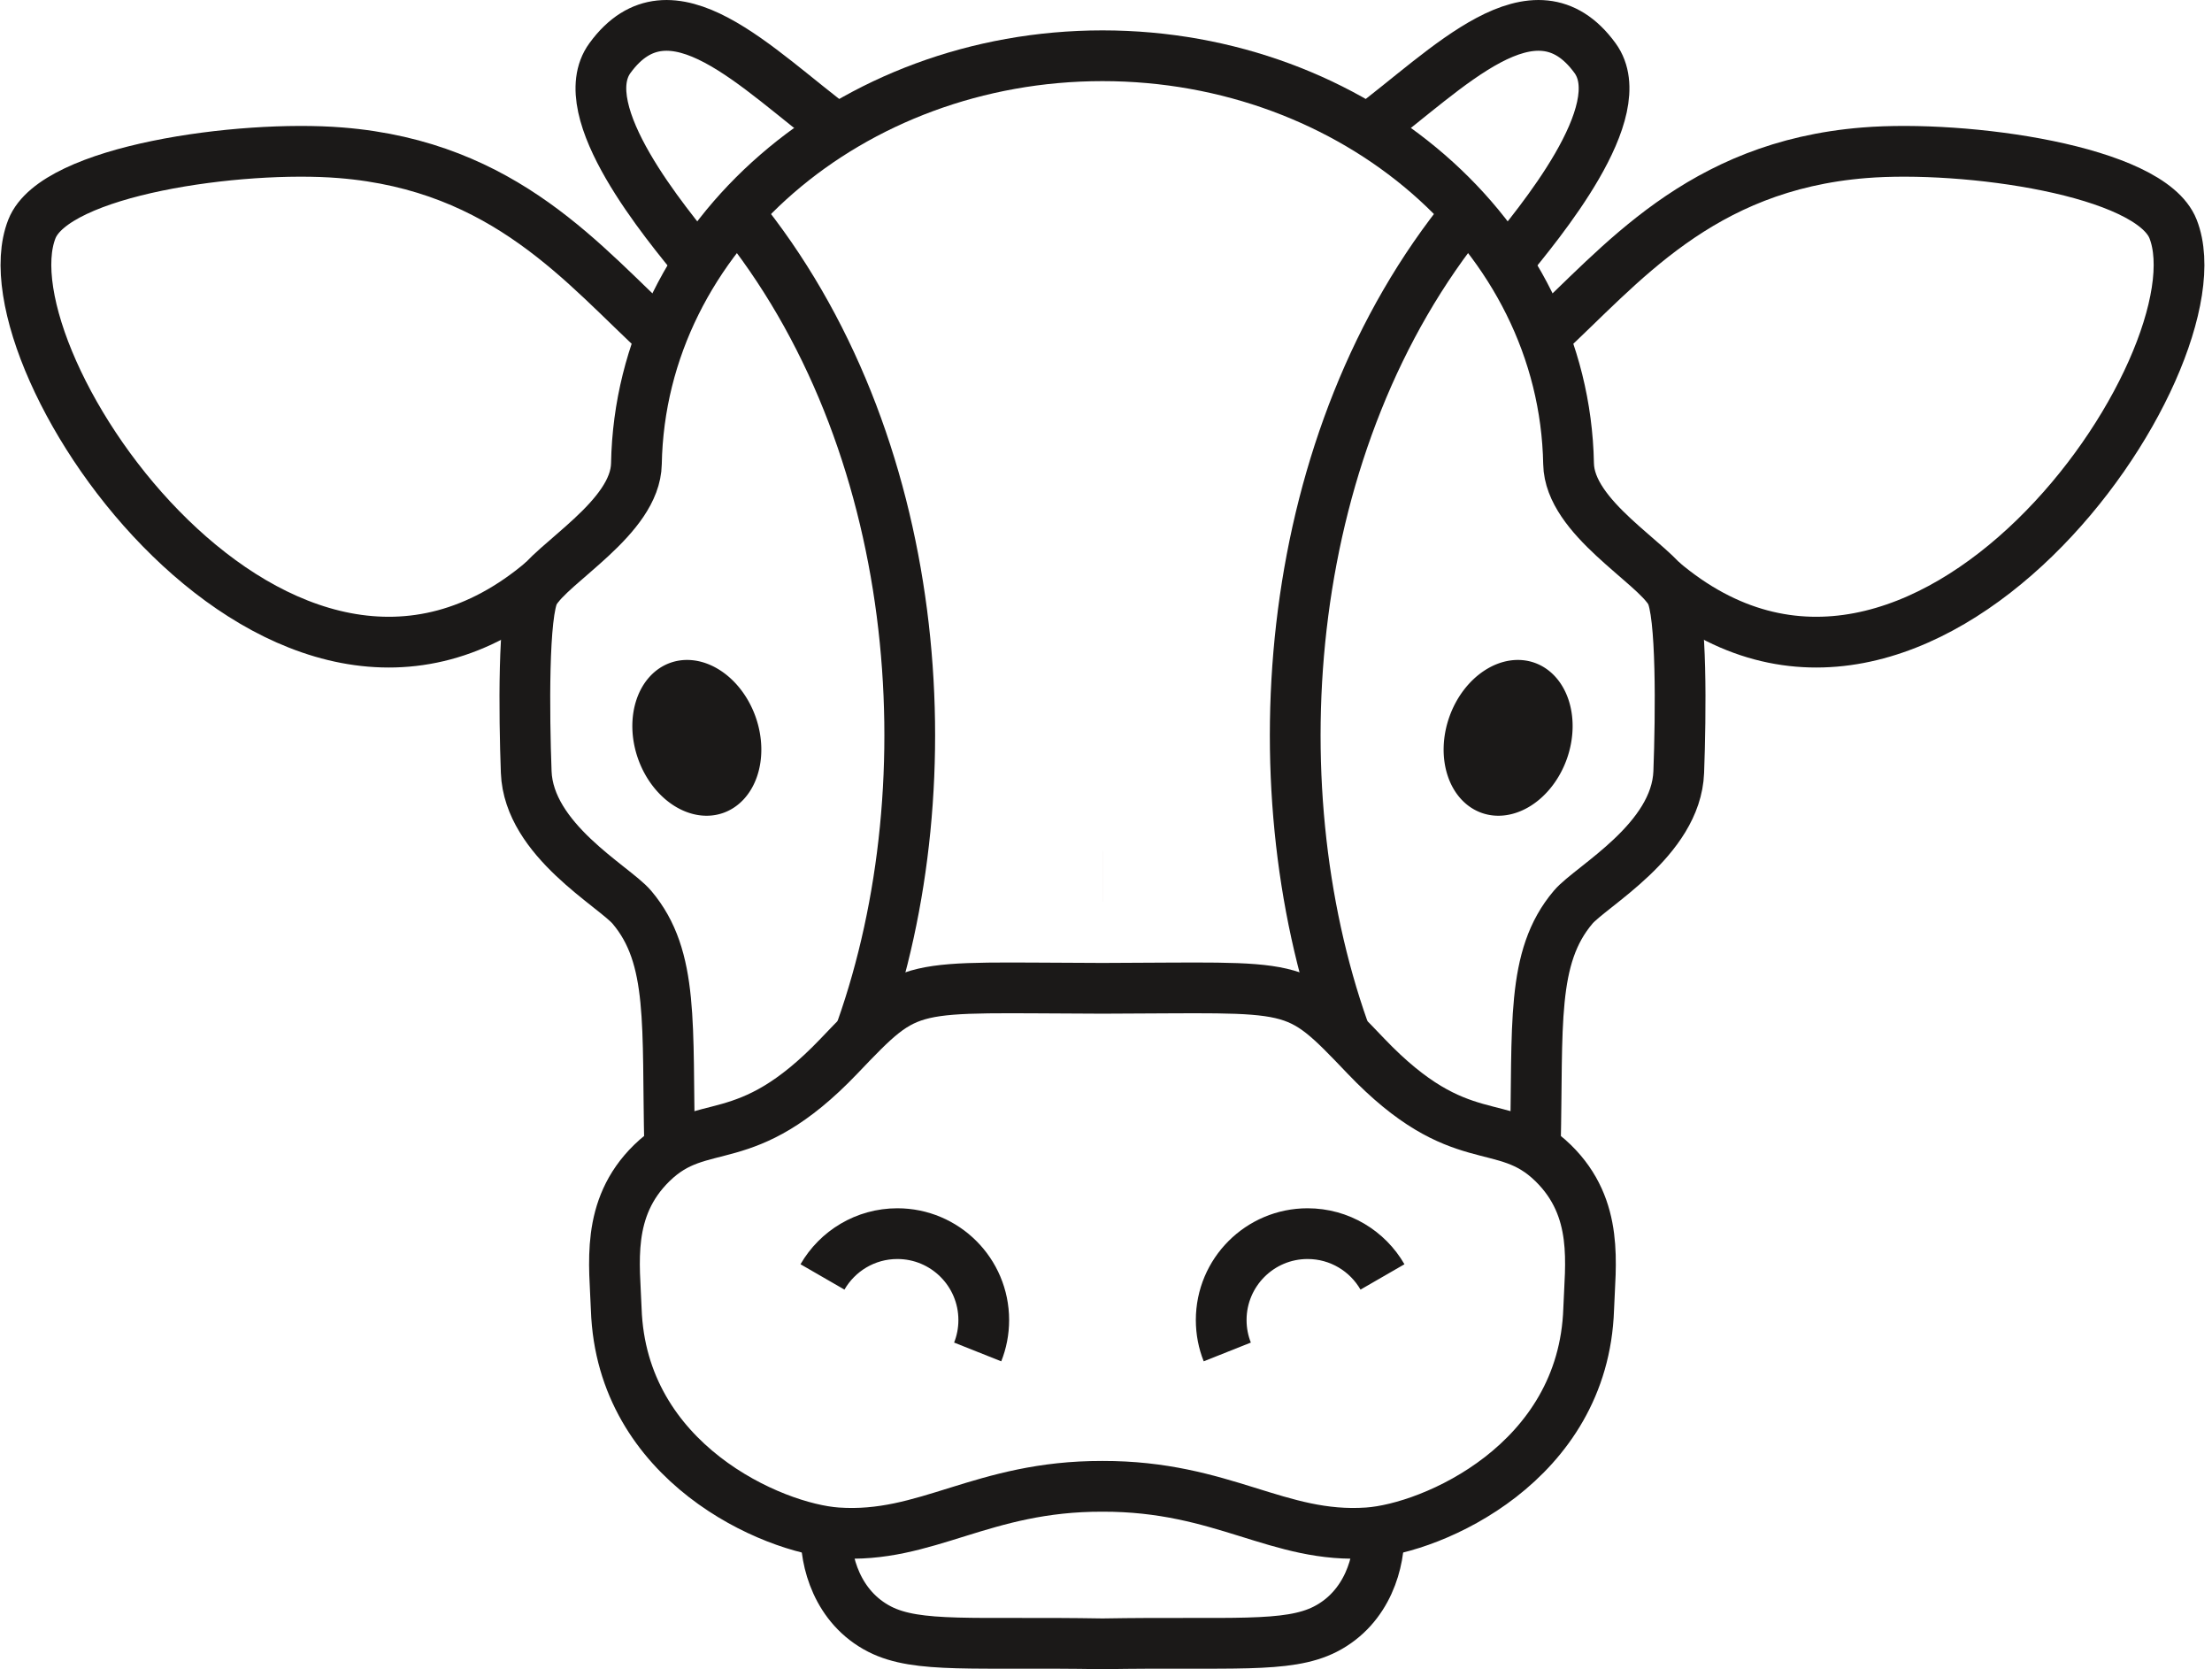
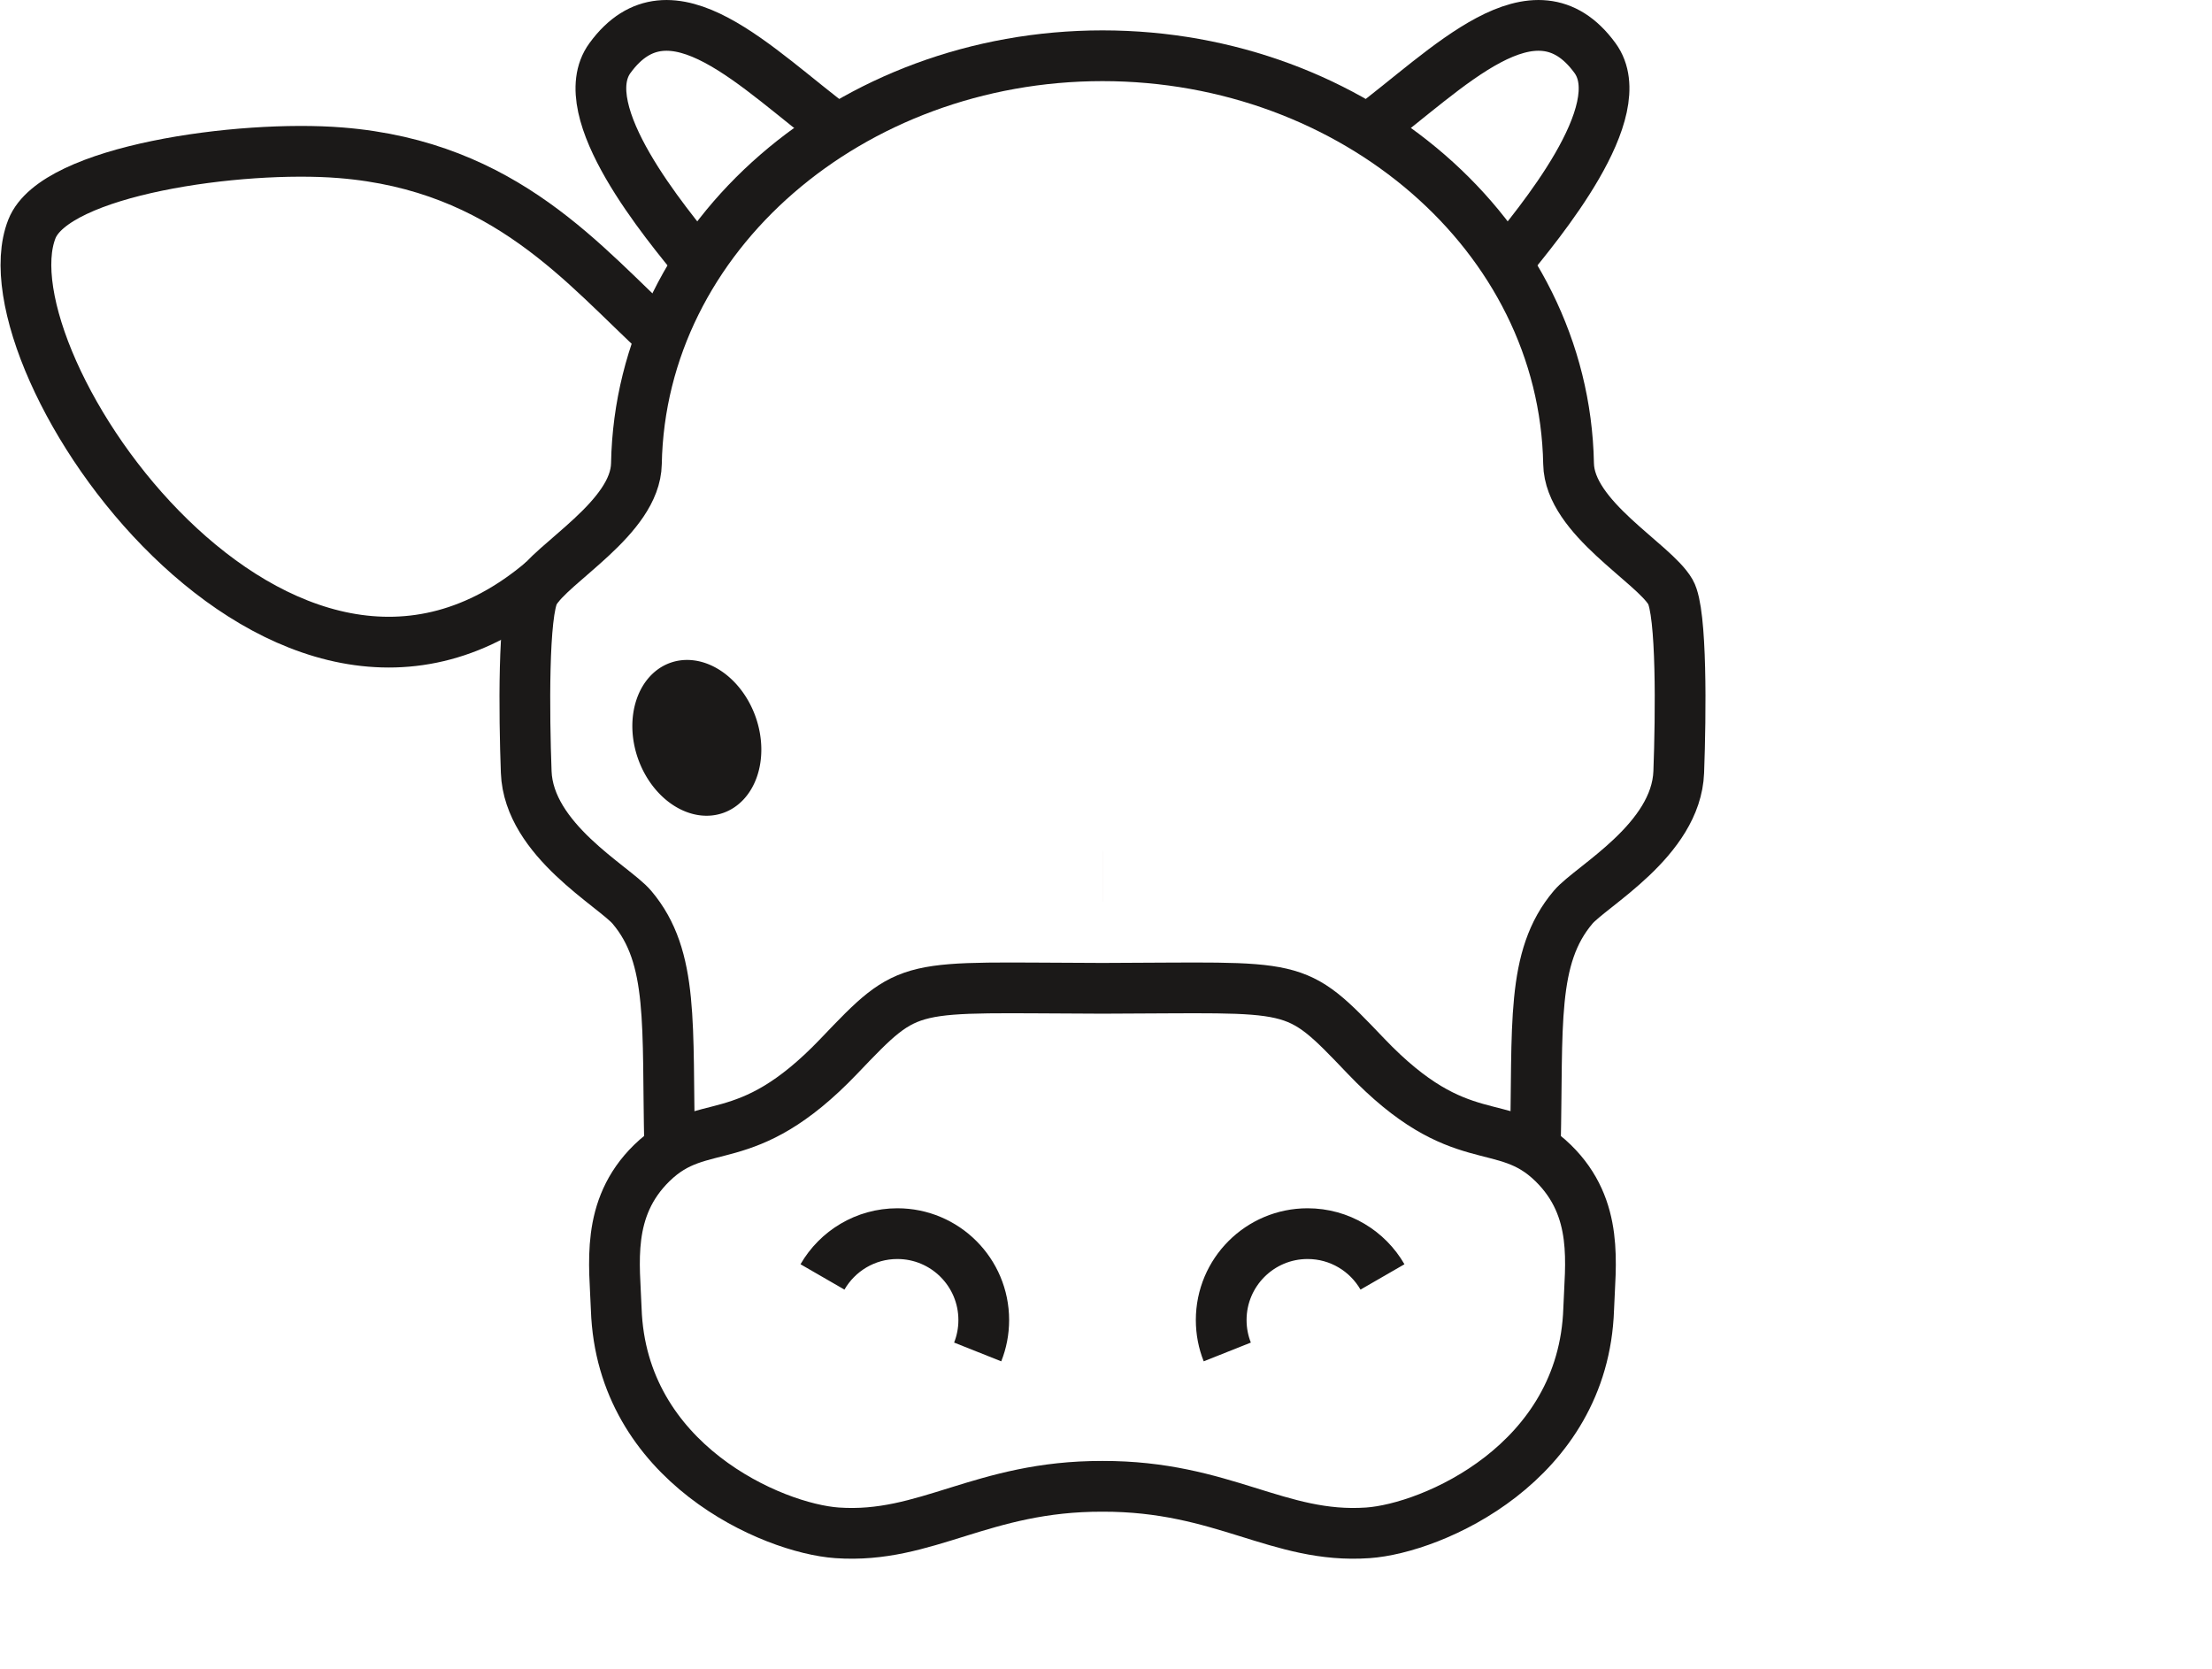
<svg xmlns="http://www.w3.org/2000/svg" id="svg2" viewBox="0 0 110 83" height="83" width="110" version="1.1">
  <path d="M 34.739,13.096 C 33.167,11.161 28.408,5.525 30.333,2.886 33.353,-1.251 37.66,3.476 41.644,6.439" style="fill:none;stroke:#1b1918;stroke-width:2.523;stroke-linecap:butt;stroke-linejoin:miter;stroke-dasharray:none" id="path2264" />
  <path d="m 74.911,13.096 c 1.572,-1.935 6.331,-7.571 4.406,-10.21 -3.019,-4.137 -7.327,0.589 -11.311,3.553" style="fill:none;stroke:#1b1918;stroke-width:2.523;stroke-linecap:butt;stroke-linejoin:miter;stroke-dasharray:none" id="path2268" />
  <path d="M 27,28.892 C 14.061,39.881 -1.022,18.007 1.586,11.384 2.736,8.465 11.926,7.194 16.939,7.596 25.158,8.255 29.059,13.233 32.879,16.738" style="fill:none;stroke:#1b1918;stroke-width:2.523;stroke-linecap:butt;stroke-linejoin:miter;stroke-dasharray:none" id="path2272" />
-   <path d="M 82.651,28.892 C 95.59,39.881 110.673,18.007 108.064,11.384 106.914,8.465 97.725,7.194 92.712,7.596 c -8.219,0.66 -12.121,5.637 -15.94,9.142" style="fill:none;stroke:#1b1918;stroke-width:2.523;stroke-linecap:butt;stroke-linejoin:miter;stroke-dasharray:none" id="path2276" />
-   <path d="m 36.677,10.569 c 9.211,11.265 10.53,28.266 6.156,40.641" style="fill:none;stroke:#1b1918;stroke-width:2.523;stroke-linecap:butt;stroke-linejoin:miter;stroke-dasharray:none" id="path2280" />
-   <path d="M 72.973,10.569 C 63.762,21.835 62.444,38.835 66.817,51.21" style="fill:none;stroke:#1b1918;stroke-width:2.523;stroke-linecap:butt;stroke-linejoin:miter;stroke-dasharray:none" id="path2284" />
  <path d="m 54.825,73.901 c 6.005,-0.015 8.739,2.622 13.196,2.313 3.203,-0.222 10.726,-3.467 10.982,-11.125 0.072,-2.19 0.547,-5 -1.767,-7.261 -2.511,-2.454 -4.601,-0.381 -9.318,-5.325 -3.615,-3.788 -3.253,-3.383 -13.094,-3.363 -9.841,-0.021 -9.479,-0.425 -13.094,3.363 -4.717,4.944 -6.807,2.871 -9.318,5.325 -2.313,2.261 -1.84,5.071 -1.767,7.261 0.256,7.658 7.779,10.903 10.983,11.125 4.457,0.309 7.19,-2.329 13.196,-2.313 z" style="fill:none;stroke:#1b1918;stroke-width:2.523;stroke-linecap:butt;stroke-linejoin:miter;stroke-dasharray:none" id="path2290" />
-   <path d="m 68.568,76.125 c 0.06,1.484 -0.545,3.795 -2.663,4.878 -1.882,0.962 -4.708,0.619 -11.08,0.729 -6.371,-0.11 -9.198,0.233 -11.08,-0.729 -2.118,-1.083 -2.723,-3.394 -2.663,-4.878" style="fill:none;stroke:#1b1918;stroke-width:2.523;stroke-linecap:butt;stroke-linejoin:miter;stroke-dasharray:none" id="path2296" />
  <path d="m 40.901,63.49 c 0.742,-1.286 2.132,-2.152 3.724,-2.152 2.373,0 4.296,1.924 4.296,4.296 0,0.56 -0.107,1.096 -0.302,1.586" style="fill:none;stroke:#1b1918;stroke-width:2.523;stroke-linecap:butt;stroke-linejoin:miter;stroke-dasharray:none" id="path2300" />
  <path d="m 68.749,63.49 c -0.742,-1.286 -2.132,-2.152 -3.724,-2.152 -2.373,0 -4.296,1.924 -4.296,4.296 0,0.56 0.107,1.096 0.302,1.586" style="fill:none;stroke:#1b1918;stroke-width:2.523;stroke-linecap:butt;stroke-linejoin:miter;stroke-dasharray:none" id="path2304" />
  <path d="m 33.346,32.951 a 3.957,3.103 70.719 0 1 4.236,2.711 3.957,3.103 70.719 1 1 -4.236,-2.711 z" style="fill:#1b1918;fill-rule:evenodd;stroke-width:1.725" id="path2308" />
-   <path d="m 76.304,32.951 a 3.103,3.957 19.281 0 0 -4.236,2.711 3.103,3.957 19.281 1 0 4.236,-2.711 z" style="fill:#1b1918;fill-rule:evenodd;stroke-width:1.725" id="path2312" />
  <path d="m 76.35,56.995 c 0.138,-6.021 -0.234,-9.39 1.878,-11.886 0.886,-1.047 5.129,-3.338 5.254,-6.725 0.105,-2.841 0.164,-7.948 -0.411,-8.949 -0.836,-1.455 -5.018,-3.679 -5.068,-6.379 C 77.789,11.675 67.314,2.772 54.826,2.772 h -3.45e-4 -5.17e-4 c -12.488,0 -22.964,8.903 -23.177,20.285 -0.05,2.699 -4.232,4.923 -5.069,6.379 -0.575,1.001 -0.516,6.108 -0.411,8.949 0.126,3.387 4.369,5.678 5.255,6.725 2.111,2.495 1.741,5.865 1.878,11.886 M 54.825,43.569 h -6.9e-4 m 1.72e-4,0 h 6.9e-4" style="fill:none;stroke:#1b1918;stroke-width:2.523;stroke-linecap:butt;stroke-linejoin:miter;stroke-dasharray:none" id="path2318" />
</svg>